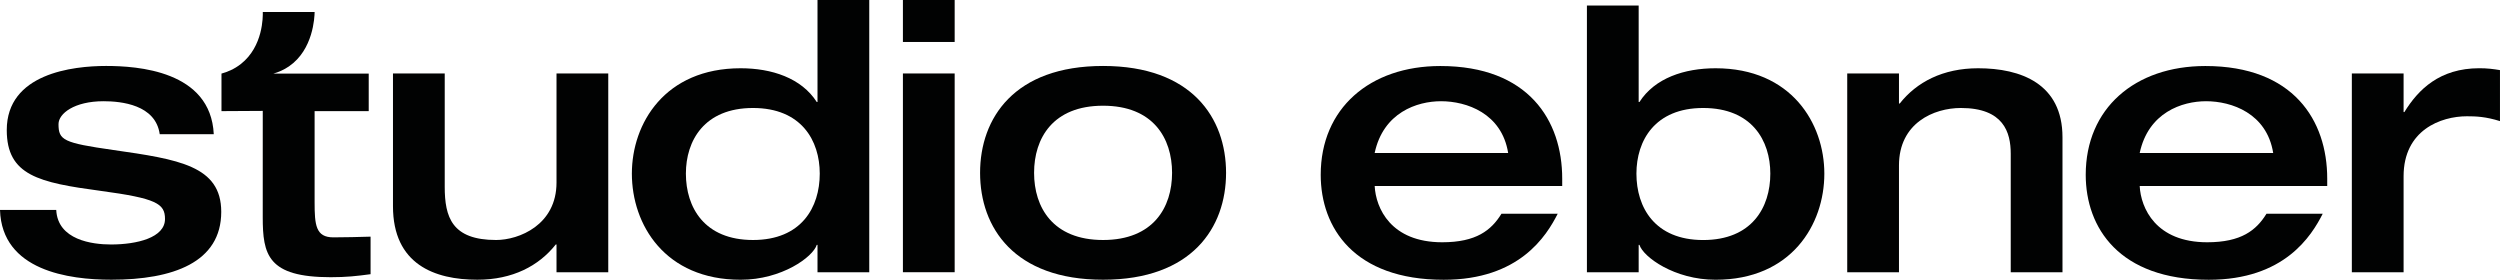
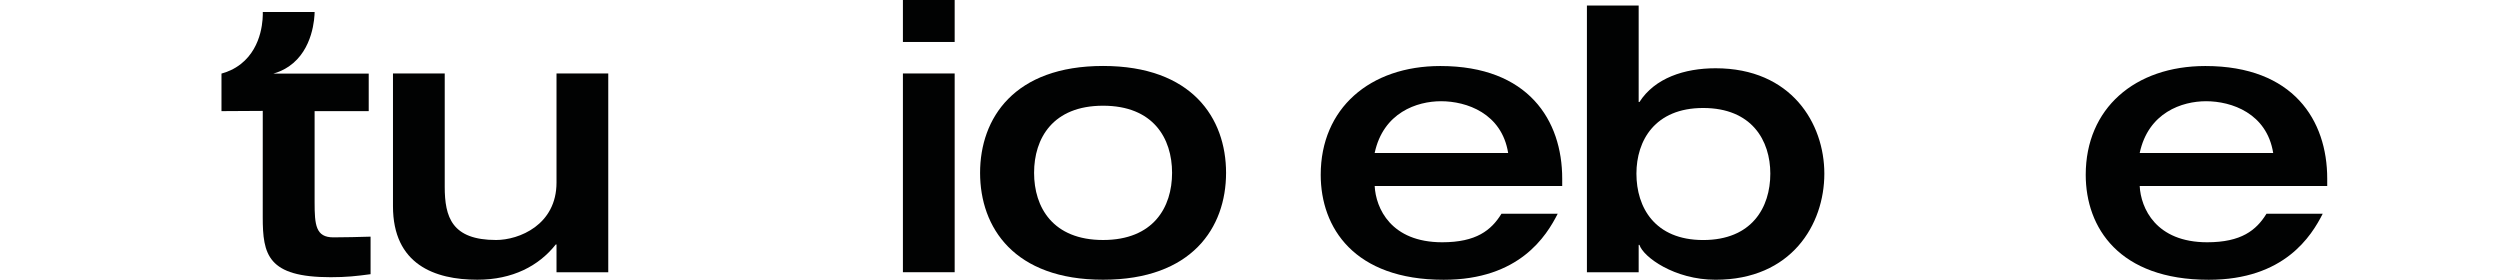
<svg xmlns="http://www.w3.org/2000/svg" id="Ebene_1" x="0px" y="0px" viewBox="0 0 835.74 93.52" style="enable-background:new 0 0 835.74 93.52;" xml:space="preserve">
  <style type="text/css">	.st0{fill:#010202;}</style>
  <g>
    <g>
      <path class="st0" d="M459.55,62.18c0.38,7.4,5.39,18.81,22.57,18.81c11.4,0,16.41-4.02,19.81-9.53h18.8   c-3.76,7.4-12.78,22.07-38.1,22.07c-29.97,0-41.12-17.42-41.12-35.1c0-22.2,16.43-36.36,39.99-36.36   c29.45,0,40.74,18.19,40.74,37.61v2.51H459.55z M504.17,51.15c-2.13-13.29-13.91-17.31-22.44-17.31c-8.02,0-19.3,3.76-22.19,17.31   H504.17z" />
      <path class="st0" d="M530.5,1.84h17.3V34.1h0.26c5.14-8.02,15.04-11.28,25.45-11.28c25.32,0,36.36,18.42,36.36,35.23   c0,17.04-11.03,35.47-36.36,35.47c-13.79,0-24.19-7.64-25.45-11.66h-0.26v9.15h-17.3V1.84z M547.05,58.05   c0,11.28,6.14,22.19,22.31,22.19c16.3,0,22.45-10.91,22.45-22.19c0-11.03-6.14-21.95-22.45-21.95   C553.2,36.1,547.05,47.02,547.05,58.05z" />
-       <path class="st0" d="M617.52,24.56h17.3V34.6h0.26c5.64-7.15,14.41-11.78,26.19-11.78c14.29,0,28.21,5.14,28.21,23.07v45.13h-17.3   V51.4c0-7.15-2.38-15.3-16.67-15.3c-9.03,0-20.69,5.02-20.69,19.19v35.73h-17.3V24.56z" />
      <path class="st0" d="M715.29,62.18c0.38,7.4,5.39,18.81,22.57,18.81c11.4,0,16.41-4.02,19.81-9.53h18.8   c-3.76,7.4-12.78,22.07-38.1,22.07c-29.97,0-41.12-17.42-41.12-35.1c0-22.2,16.43-36.36,39.99-36.36   c29.45,0,40.74,18.19,40.74,37.61v2.51H715.29z M759.92,51.15c-2.13-13.29-13.91-17.31-22.44-17.31c-8.02,0-19.3,3.76-22.19,17.31   H759.92z" />
-       <path class="st0" d="M786.21,24.56h17.3v12.91h0.26c4.63-7.52,11.78-14.66,25.06-14.66c2.64,0,4.64,0.25,6.9,0.63v17.05   c-4.77-1.5-8.02-1.62-11.03-1.62c-8.77,0-21.19,4.63-21.19,20.05v32.09h-17.3V24.56z" />
    </g>
    <g>
-       <path class="st0" d="M18.8,70.19c0.5,10.04,12.04,11.54,18.31,11.54c8.65,0,18.05-2.26,18.05-8.53c0-5.14-2.88-6.89-21.56-9.4   C13.04,61.04,2.26,58.67,2.26,43.49c0-18.93,22.05-21.44,33.21-21.44c10.28,0,34.98,1.51,35.99,22.82H53.4   c-1.38-9.9-12.91-11.03-18.8-11.03c-9.78,0-15.04,4.14-15.04,7.65c0,5.38,1.62,6.27,18.29,8.65c21.82,3.13,36.11,5.26,36.11,20.68   c0,16.93-16.17,22.69-36.74,22.69C23.06,93.51,0.63,90.5,0,70.19H18.8z" />
      <path class="st0" d="M131.37,24.56h17.3v37.87c0,10.15,2.38,17.8,17.18,17.8c7.65,0,20.19-5.03,20.19-19.19V24.56h17.3v66.45   h-17.3v-9.28h-0.25c-5.65,7.15-14.42,11.78-26.21,11.78c-14.29,0-28.21-5.14-28.21-24.57V24.56z" />
-       <path class="st0" d="M290.59,91.01h-17.3v-9.15h-0.25c-1.25,4.02-11.66,11.66-25.45,11.66c-25.32,0-36.36-18.43-36.36-35.47   c0-16.81,11.03-35.23,36.36-35.23c10.39,0,20.31,3.26,25.45,11.28h0.25V0h17.3V91.01z M251.73,80.23   c16.18,0,22.31-10.91,22.31-22.19c0-11.03-6.13-21.94-22.31-21.94c-16.29,0-22.44,10.91-22.44,21.94   C229.3,69.32,235.44,80.23,251.73,80.23z" />
      <path class="st0" d="M301.84,0h17.3v14.03h-17.3V0z M301.84,24.56h17.3v66.44h-17.3V35.7V24.56z" />
      <path class="st0" d="M368.75,22.05c29.71,0,41.12,17.43,41.12,35.73c0,18.31-11.41,35.73-41.12,35.73s-41.11-17.42-41.11-35.73   C327.64,39.49,339.05,22.05,368.75,22.05z M368.75,80.23c16.81,0,23.07-10.91,23.07-22.45s-6.27-22.44-23.07-22.44   c-16.8,0-23.06,10.9-23.06,22.44S351.96,80.23,368.75,80.23z" />
      <path class="st0" d="M87.84,37.07c-8.3,0.03-5.5,0.06-13.8,0.08V24.6c1.88-0.51,4.24-1.44,6.51-3.23   C88,15.49,87.89,5.53,87.85,4.01c5.78,0,11.55,0,17.33,0c-0.04,1.78-0.45,12.59-8.57,18.17c-1.75,1.2-3.55,1.96-5.25,2.43   c10.63,0,21.27,0,31.9,0v12.55h-18.09v30.39c0,7.66,0.37,11.8,6.28,11.8c4.27,0,8.28-0.13,12.43-0.24v12.55   c-4.65,0.63-8.04,1.01-13.32,1.01c-21.1,0-22.73-7.54-22.73-20.1C87.85,60.74,87.84,48.9,87.84,37.07z" />
    </g>
  </g>
</svg>